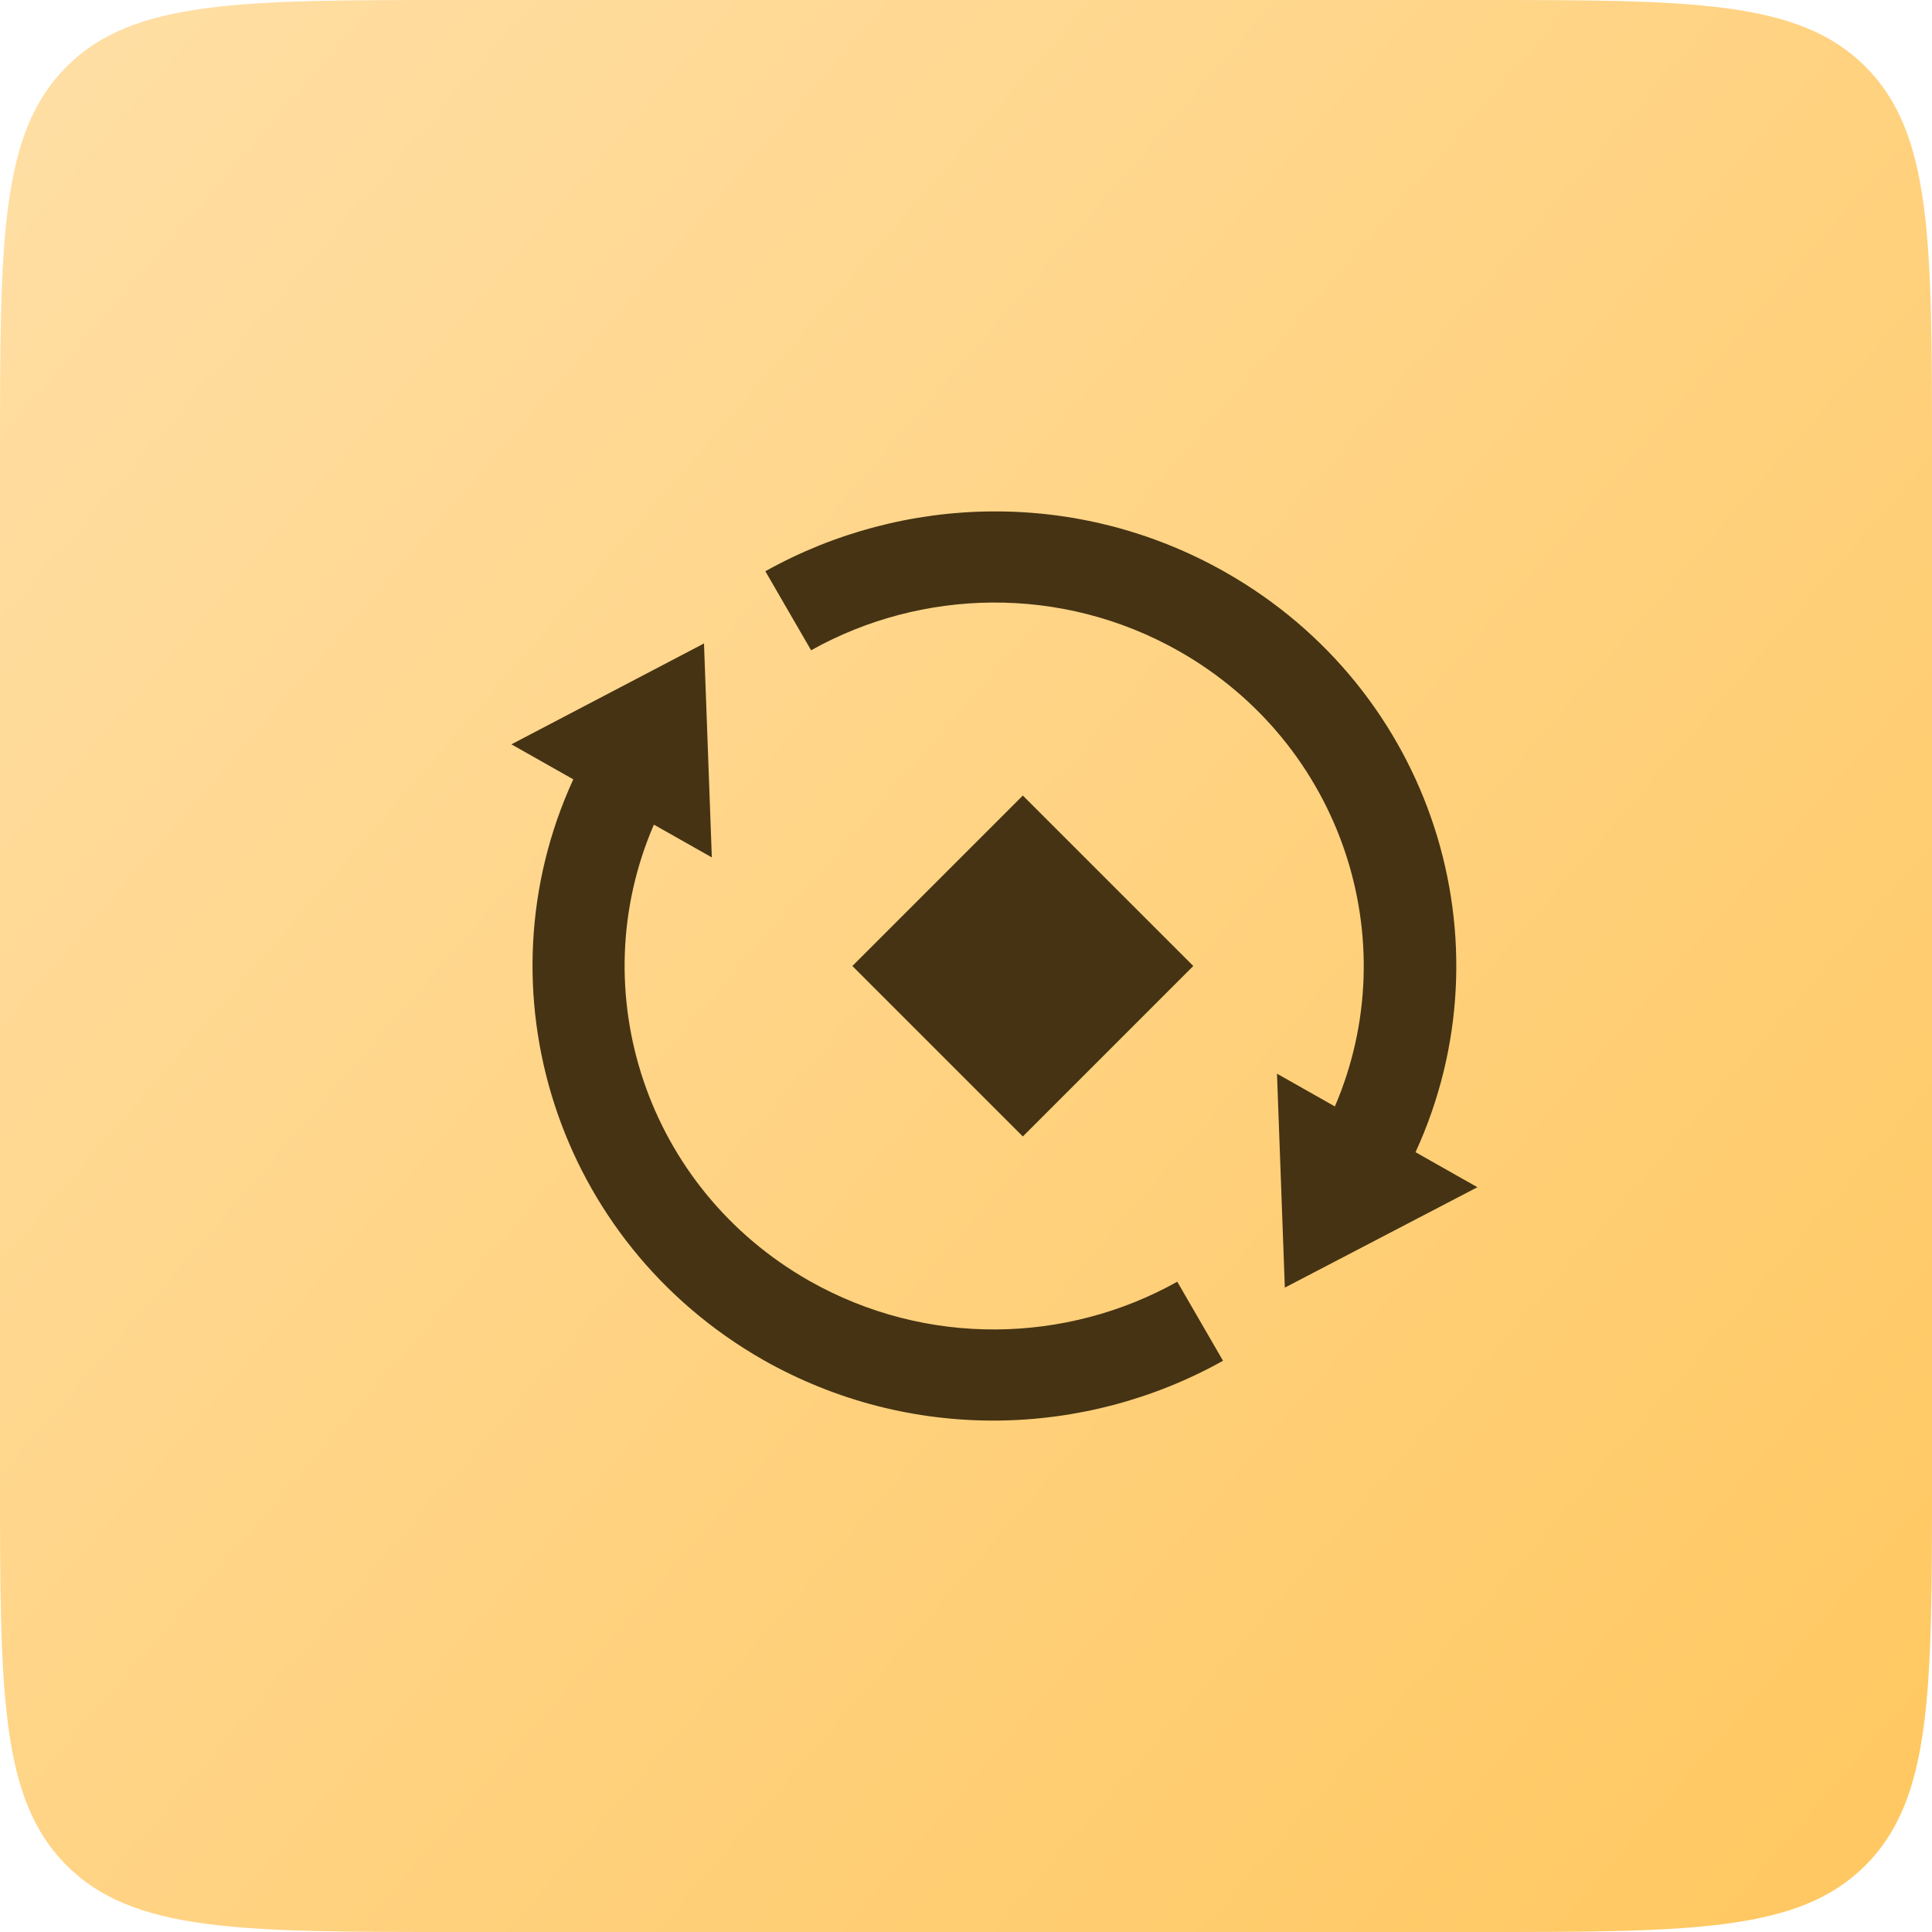
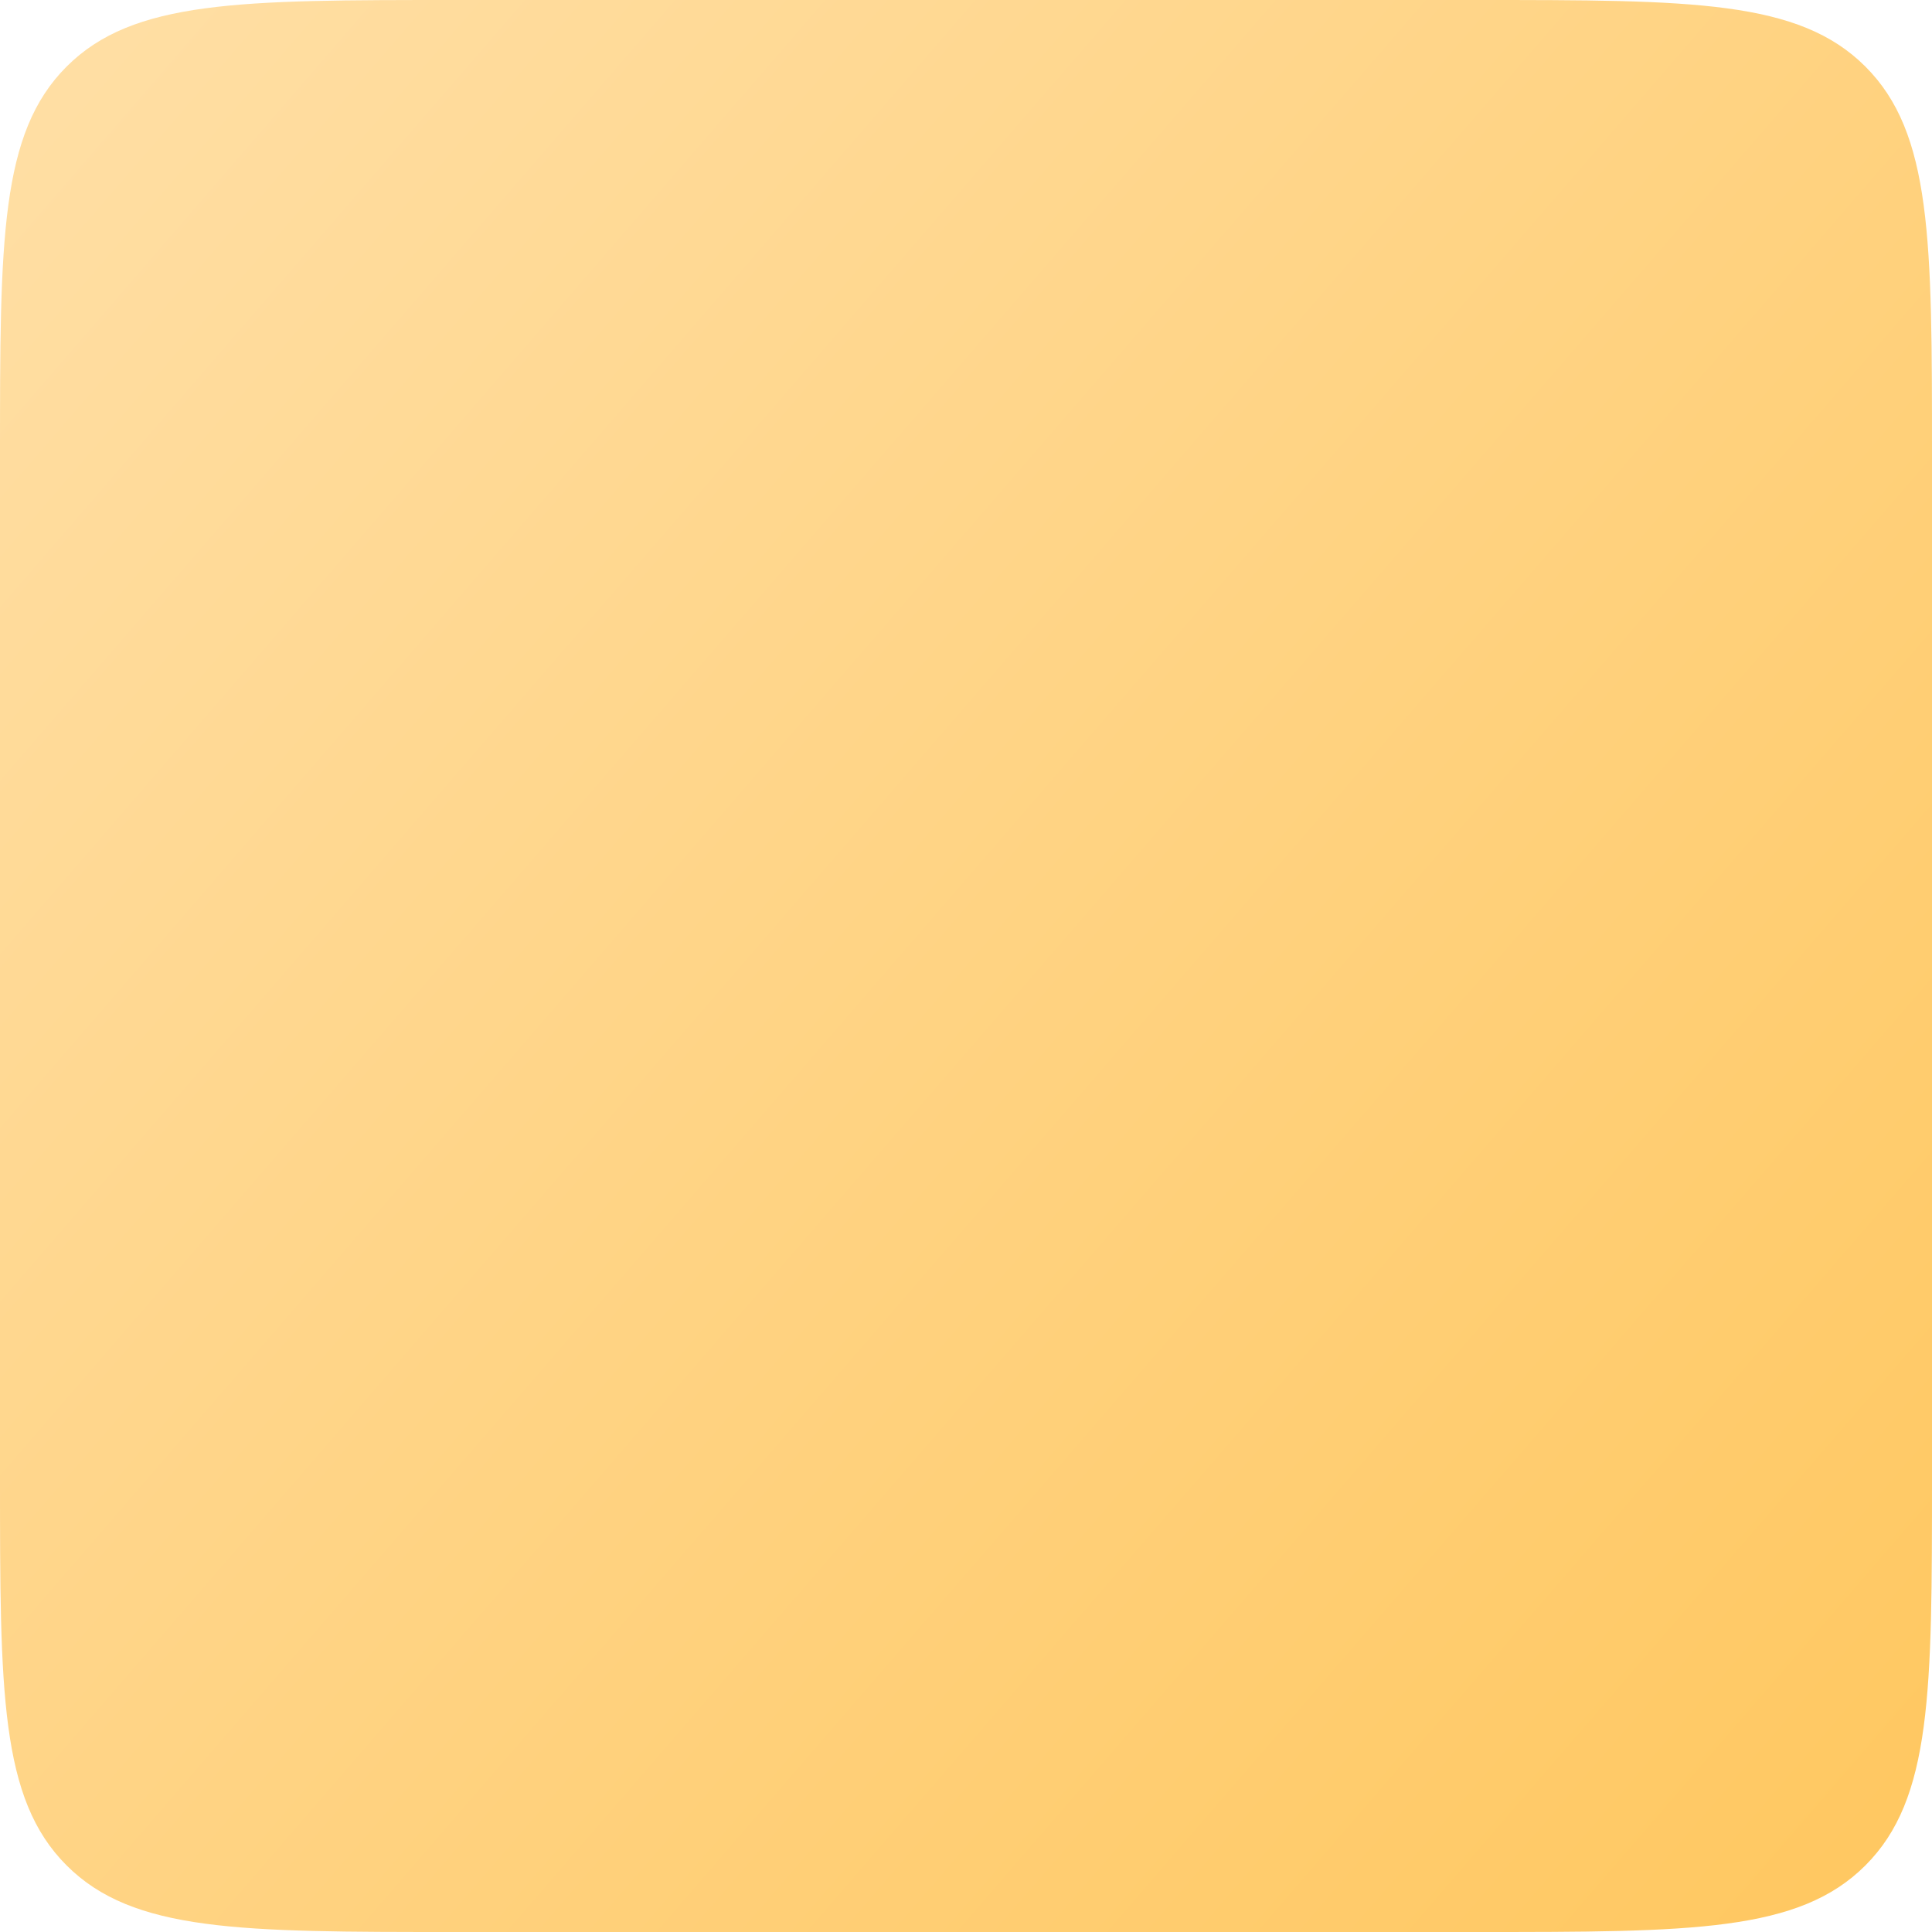
<svg xmlns="http://www.w3.org/2000/svg" width="34" height="34" viewBox="0 0 34 34" fill="none">
  <path d="M0 8C0 4.229 0 2.343 1.172 1.172C2.343 0 4.229 0 8 0H26C29.771 0 31.657 0 32.828 1.172C34 2.343 34 4.229 34 8V26C34 29.771 34 31.657 32.828 32.828C31.657 34 29.771 34 26 34H8C4.229 34 2.343 34 1.172 32.828C0 31.657 0 29.771 0 26V8Z" fill="url(#paint0_linear_785_3988)" />
-   <path d="M23.489 19.478C24.749 16.552 23.619 13.091 20.75 11.46C18.678 10.285 16.216 10.357 14.274 11.444L13.469 10.053C15.899 8.694 18.971 8.599 21.563 10.069C25.212 12.14 26.61 16.576 24.911 20.277L26 20.893L22.611 22.66L22.473 18.895L23.489 19.47V19.478ZM11.503 14.522C10.243 17.448 11.373 20.909 14.241 22.54C16.314 23.715 18.776 23.643 20.718 22.556L21.523 23.947C19.093 25.306 16.021 25.401 13.429 23.931C9.788 21.852 8.391 17.416 10.089 13.715L9 13.099L12.389 11.324L12.527 15.089L11.511 14.514L11.503 14.522Z" fill="#453313" />
-   <path d="M21 17L18 20L15 17L18 14L21 17Z" fill="#453313" />
  <defs>
    <linearGradient id="paint0_linear_785_3988" x1="0" y1="0" x2="36.277" y2="31.367" gradientUnits="userSpaceOnUse">
      <stop stop-color="#FFDFA6" />
      <stop offset="1" stop-color="#FFC75F" />
    </linearGradient>
  </defs>
</svg>